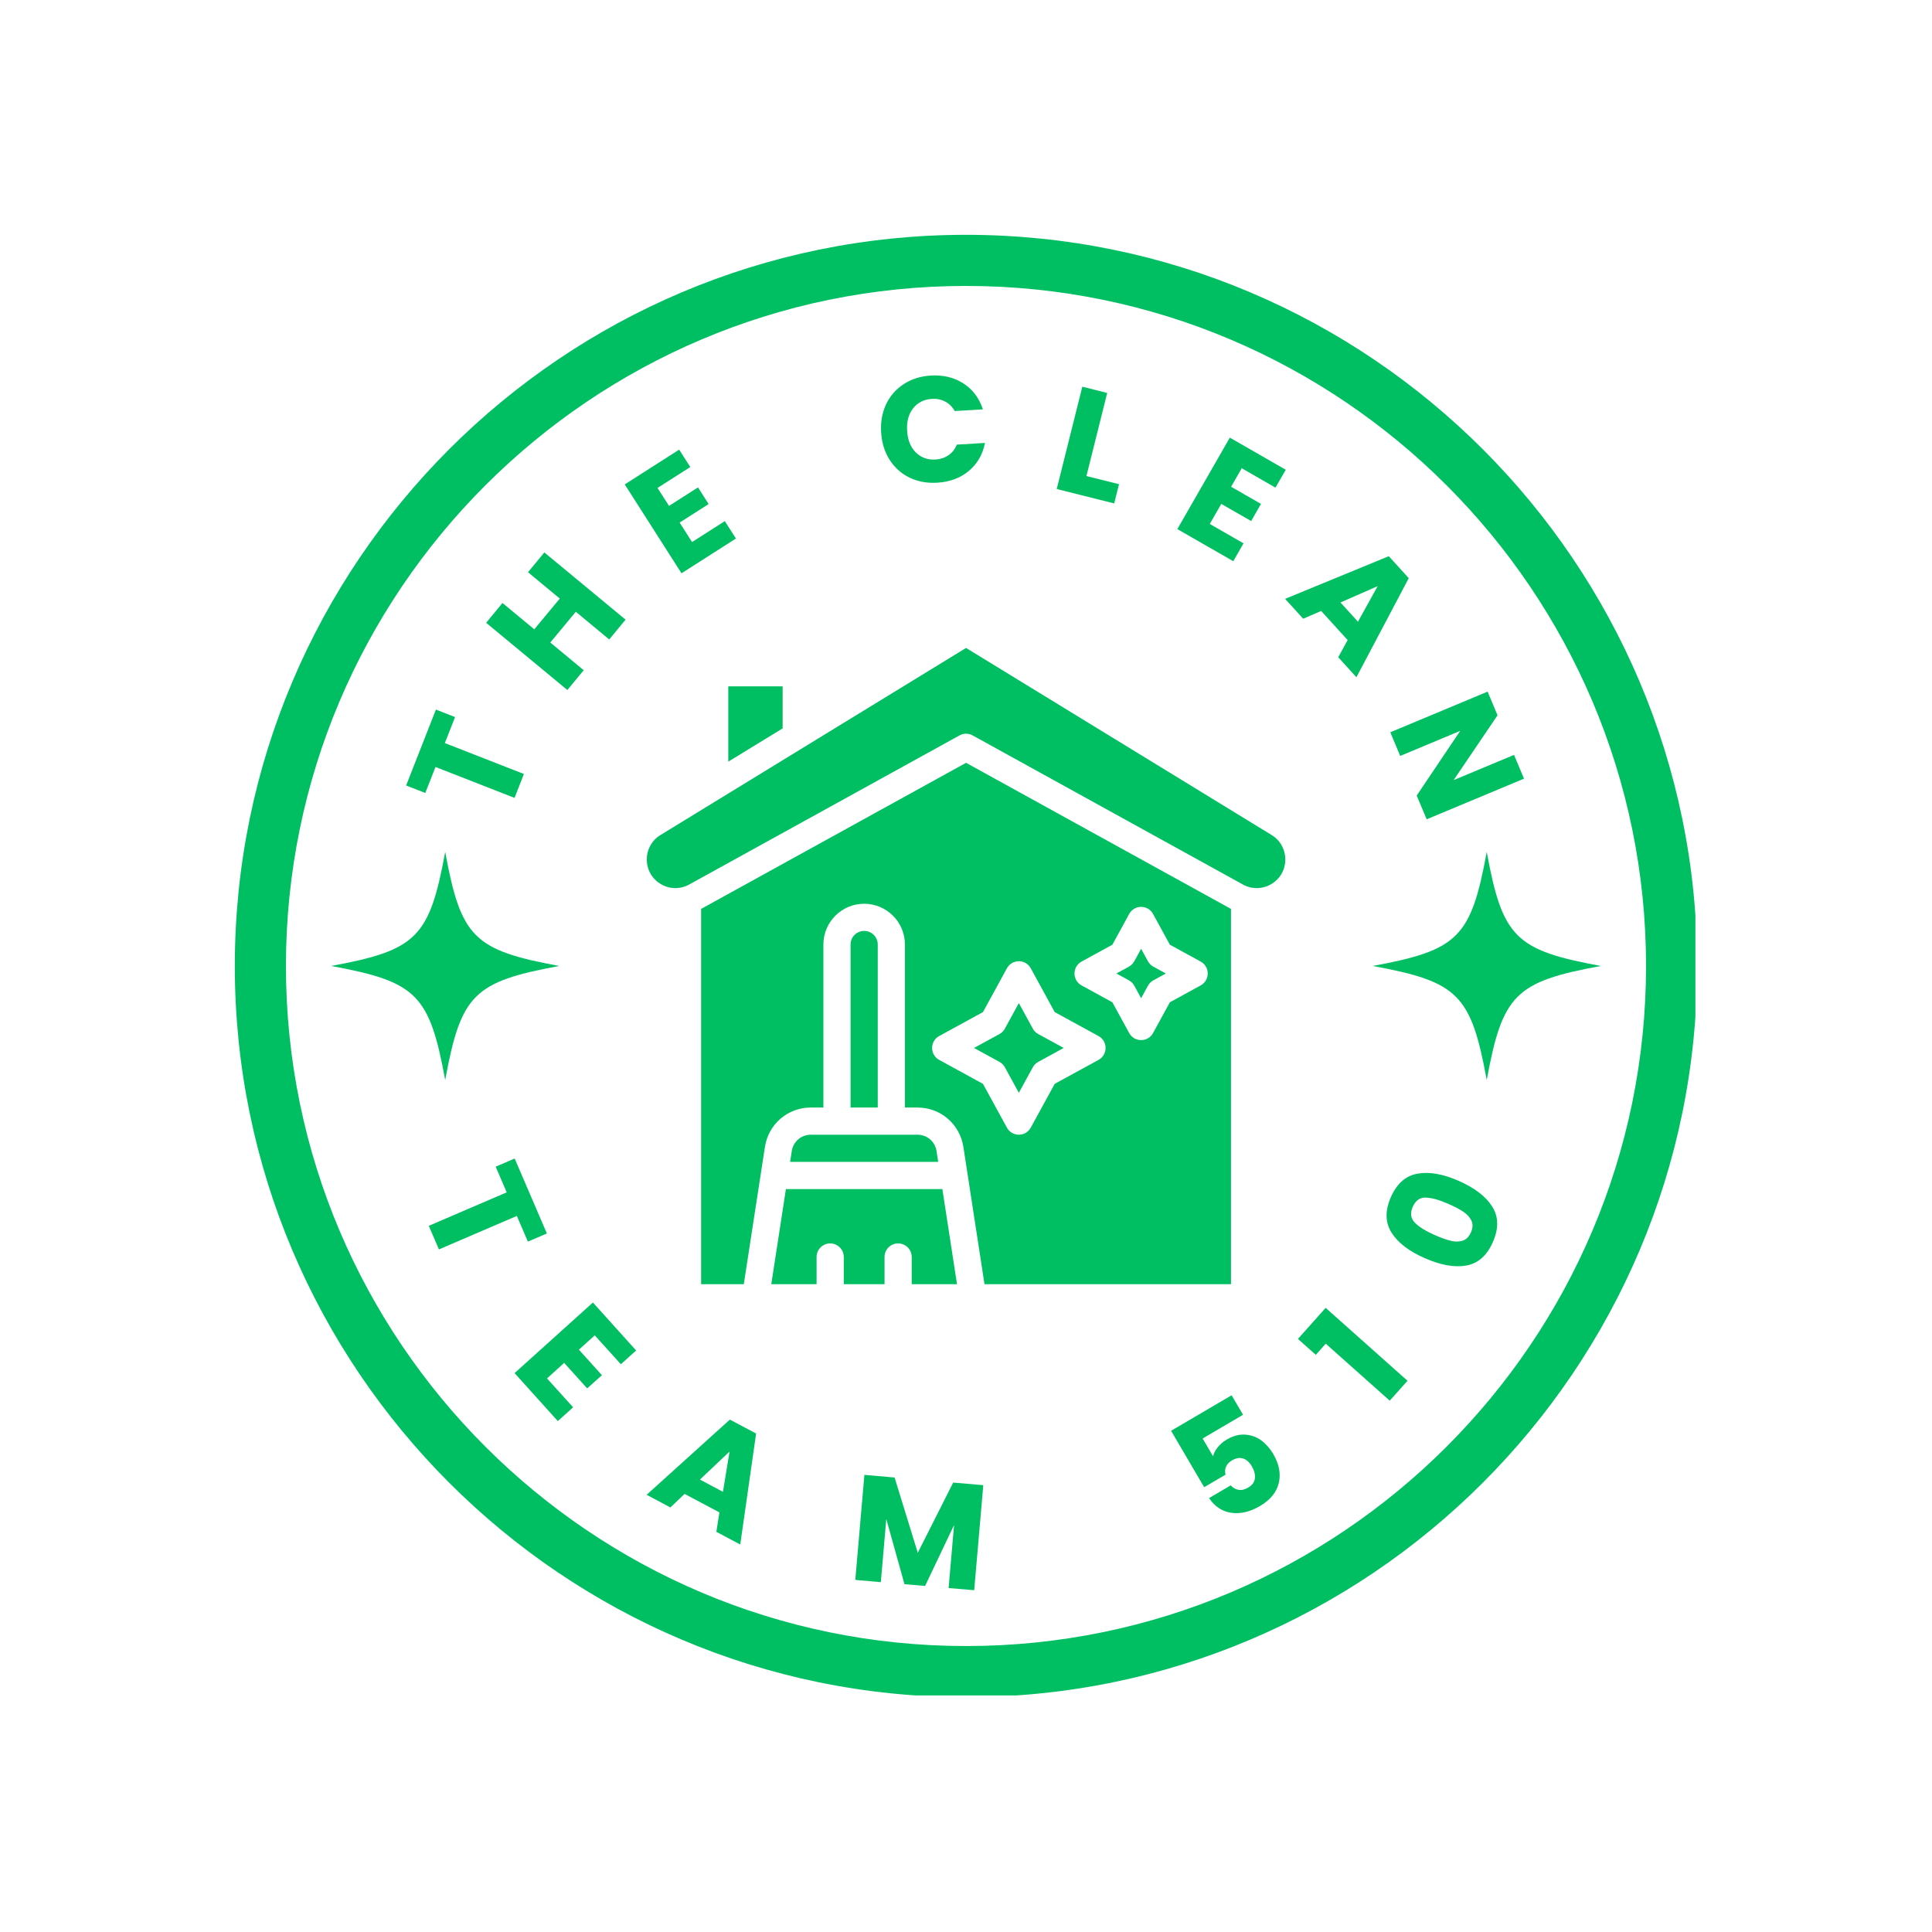
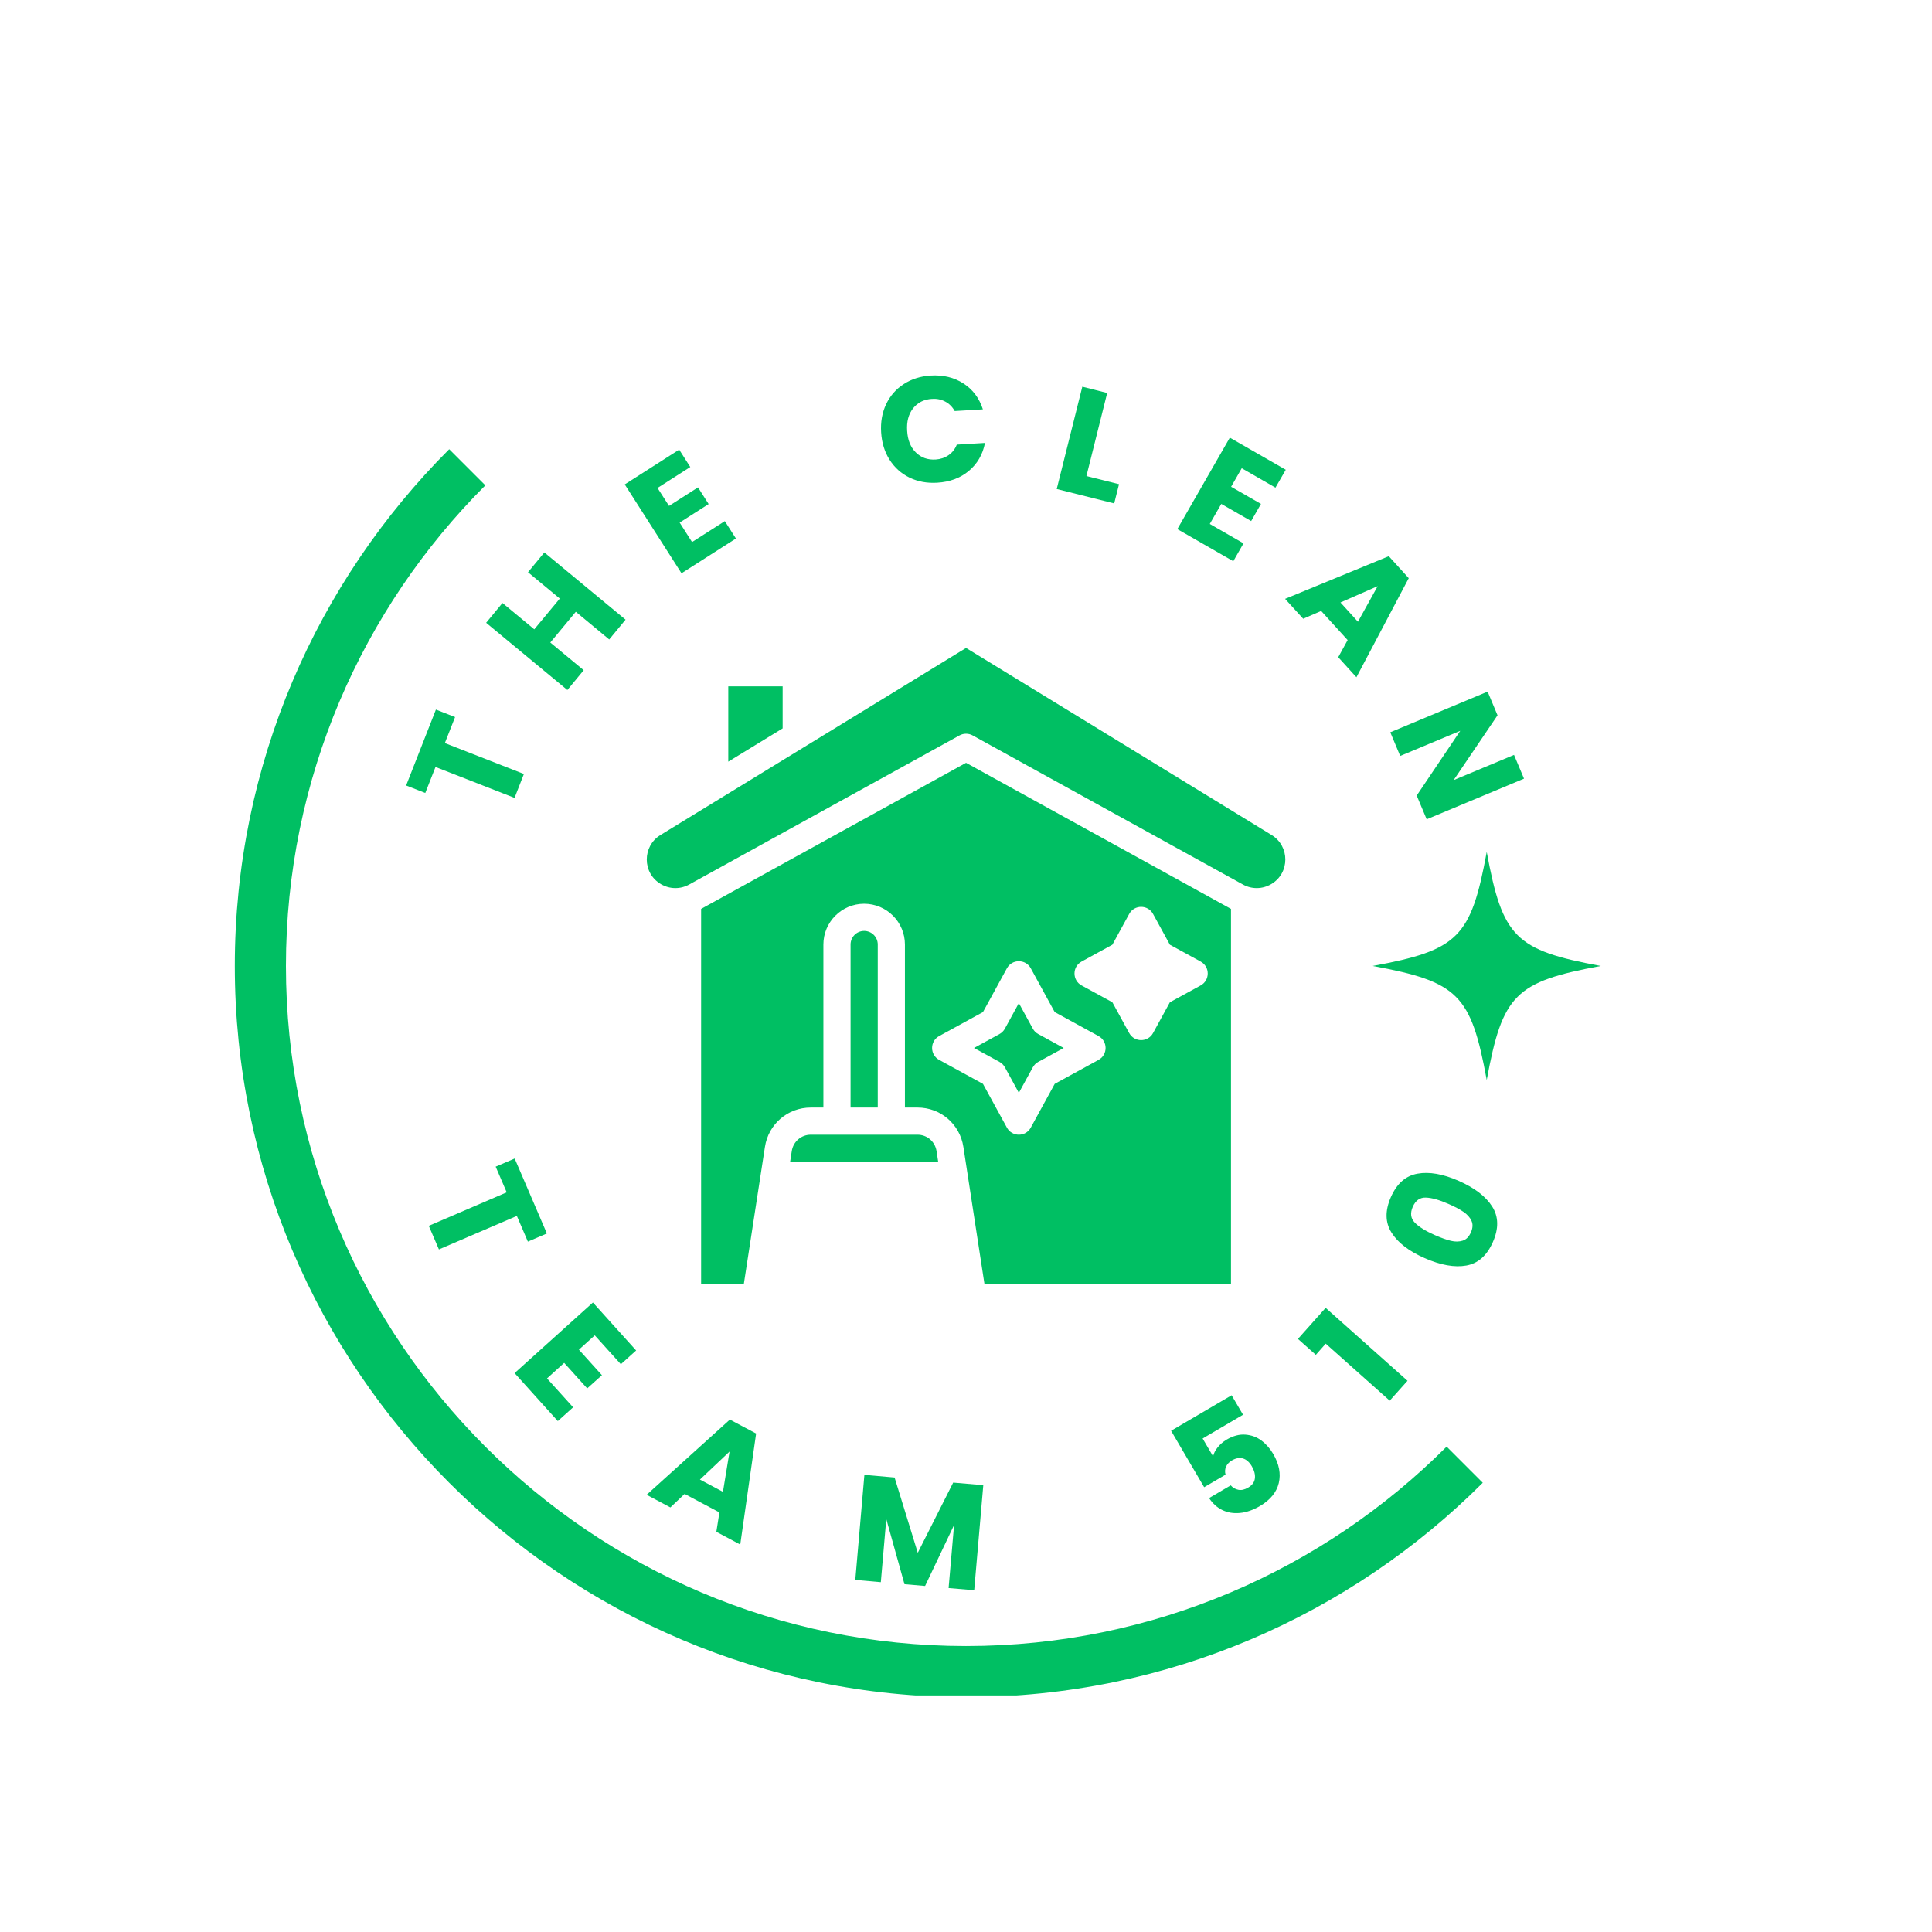
<svg xmlns="http://www.w3.org/2000/svg" width="500" zoomAndPan="magnify" viewBox="0 0 375 375" height="500" preserveAspectRatio="xMidYMid meet" version="1.0">
  <defs>
    <g />
    <clipPath id="2a67545fc1">
-       <path d="M 45.578 45.578 L 329.078 45.578 L 329.078 329.078 L 45.578 329.078 Z M 45.578 45.578 " clip-rule="nonzero" />
+       <path d="M 45.578 45.578 L 329.078 329.078 L 45.578 329.078 Z M 45.578 45.578 " clip-rule="nonzero" />
    </clipPath>
    <clipPath id="198e283597">
-       <path d="M 149 230 L 186 230 L 186 249.508 L 149 249.508 Z M 149 230 " clip-rule="nonzero" />
-     </clipPath>
+       </clipPath>
    <clipPath id="46991f1bde">
      <path d="M 125 125.758 L 250 125.758 L 250 173 L 125 173 Z M 125 125.758 " clip-rule="nonzero" />
    </clipPath>
    <clipPath id="2e7407205c">
      <path d="M 136 148 L 239 148 L 239 249.508 L 136 249.508 Z M 136 148 " clip-rule="nonzero" />
    </clipPath>
    <clipPath id="edb1a39000">
-       <path d="M 64.277 165.359 L 108.527 165.359 L 108.527 209.609 L 64.277 209.609 Z M 64.277 165.359 " clip-rule="nonzero" />
-     </clipPath>
+       </clipPath>
    <clipPath id="6557b9a779">
      <path d="M 266.441 165.359 L 310.691 165.359 L 310.691 209.609 L 266.441 209.609 Z M 266.441 165.359 " clip-rule="nonzero" />
    </clipPath>
  </defs>
  <g clip-path="url(#2a67545fc1)">
    <path fill="#00bf63" d="M 187.496 329.418 C 109.242 329.418 45.578 265.754 45.578 187.5 C 45.578 109.242 109.242 45.578 187.496 45.578 C 265.754 45.578 329.418 109.242 329.418 187.5 C 329.418 265.754 265.754 329.418 187.496 329.418 Z M 187.496 55.5 C 114.715 55.5 55.5 114.715 55.5 187.5 C 55.5 260.285 114.715 319.496 187.496 319.496 C 260.277 319.496 319.496 260.285 319.496 187.5 C 319.496 114.715 260.277 55.5 187.496 55.5 Z M 187.496 55.5 " fill-opacity="1" fill-rule="nonzero" />
  </g>
  <g clip-path="url(#198e283597)">
    <path fill="#00bf63" d="M 152.547 230.797 L 149.707 249.258 L 158.5 249.258 L 158.5 243.98 C 158.5 242.523 159.684 241.344 161.141 241.344 C 162.594 241.344 163.777 242.527 163.777 243.98 L 163.777 249.258 L 171.688 249.258 L 171.688 243.98 C 171.688 242.523 172.867 241.344 174.324 241.344 C 175.781 241.344 176.961 242.527 176.961 243.98 L 176.961 249.258 L 185.754 249.258 L 182.914 230.797 Z M 152.547 230.797 " fill-opacity="1" fill-rule="nonzero" />
  </g>
  <path fill="#00bf63" d="M 195.051 207.164 L 197.758 212.113 L 200.465 207.164 C 200.707 206.723 201.07 206.359 201.512 206.117 L 206.461 203.41 L 201.512 200.703 C 201.07 200.461 200.707 200.098 200.465 199.652 L 197.758 194.703 L 195.051 199.652 C 194.809 200.098 194.445 200.461 194 200.703 L 189.051 203.41 L 194 206.117 C 194.441 206.359 194.809 206.723 195.051 207.164 Z M 195.051 207.164 " fill-opacity="1" fill-rule="nonzero" />
  <path fill="#00bf63" d="M 153.684 223.418 L 153.359 225.523 L 182.105 225.523 L 181.781 223.418 C 181.496 221.582 179.945 220.246 178.086 220.246 C 173.855 220.246 161.762 220.246 157.379 220.246 C 155.52 220.246 153.965 221.582 153.684 223.418 Z M 153.684 223.418 " fill-opacity="1" fill-rule="nonzero" />
-   <path fill="#00bf63" d="M 220.164 191.328 L 221.492 193.754 L 222.816 191.328 C 223.059 190.887 223.422 190.523 223.863 190.281 L 226.289 188.953 L 223.863 187.629 C 223.422 187.387 223.059 187.023 222.816 186.582 L 221.492 184.156 L 220.164 186.582 C 219.922 187.023 219.559 187.387 219.117 187.629 L 216.691 188.953 L 219.117 190.281 C 219.559 190.523 219.922 190.887 220.164 191.328 Z M 220.164 191.328 " fill-opacity="1" fill-rule="nonzero" />
  <path fill="#00bf63" d="M 167.73 180.691 C 166.277 180.691 165.094 181.875 165.094 183.328 L 165.094 214.973 L 170.371 214.973 L 170.371 183.328 C 170.371 181.875 169.188 180.691 167.73 180.691 Z M 167.73 180.691 " fill-opacity="1" fill-rule="nonzero" />
  <g clip-path="url(#46991f1bde)">
    <path fill="#00bf63" d="M 246.828 162.082 L 187.512 125.766 L 128.191 162.082 C 124.656 164.246 124.629 169.453 128.266 171.602 C 129.977 172.609 132.035 172.641 133.773 171.684 L 186.238 142.742 C 187.031 142.305 187.992 142.305 188.785 142.742 L 241.25 171.684 C 242.984 172.641 245.043 172.609 246.754 171.602 C 250.395 169.453 250.363 164.246 246.828 162.082 Z M 246.828 162.082 " fill-opacity="1" fill-rule="nonzero" />
  </g>
  <path fill="#00bf63" d="M 151.91 133.223 L 141.359 133.223 L 141.359 147.836 L 151.91 141.379 Z M 151.91 133.223 " fill-opacity="1" fill-rule="nonzero" />
  <g clip-path="url(#2e7407205c)">
    <path fill="#00bf63" d="M 136.086 176.418 L 136.086 249.258 L 144.371 249.258 L 148.473 222.617 C 149.152 218.188 152.898 214.973 157.379 214.973 L 159.82 214.973 L 159.82 183.328 C 159.82 178.965 163.371 175.418 167.73 175.418 C 172.094 175.418 175.645 178.965 175.645 183.328 L 175.645 214.973 L 178.086 214.973 C 182.566 214.973 186.312 218.188 186.992 222.617 L 191.09 249.258 L 238.934 249.258 L 238.934 176.418 C 238.438 176.16 201.66 155.867 187.512 148.062 C 173.211 155.949 136.59 176.156 136.086 176.418 Z M 209.93 186.641 L 215.906 183.371 L 219.176 177.395 C 220.176 175.566 222.805 175.566 223.805 177.395 L 227.074 183.371 L 233.051 186.641 C 234.879 187.641 234.875 190.27 233.051 191.27 L 227.074 194.539 L 223.805 200.516 C 222.805 202.344 220.176 202.34 219.176 200.516 L 215.906 194.539 L 209.93 191.27 C 208.102 190.27 208.105 187.641 209.93 186.641 Z M 195.441 187.941 C 196.441 186.117 199.07 186.117 200.07 187.941 L 204.719 196.445 L 213.223 201.098 C 215.051 202.094 215.051 204.727 213.223 205.723 L 204.719 210.375 L 200.07 218.875 C 199.07 220.703 196.441 220.703 195.441 218.875 L 190.793 210.375 L 182.289 205.723 C 180.461 204.723 180.465 202.094 182.289 201.098 L 190.793 196.445 Z M 195.441 187.941 " fill-opacity="1" fill-rule="nonzero" />
  </g>
  <g clip-path="url(#edb1a39000)">
-     <path fill="#00bf63" d="M 108.547 187.492 C 91.945 190.551 89.469 193.027 86.414 209.629 C 83.355 193.027 80.879 190.551 64.277 187.492 C 80.879 184.438 83.355 181.961 86.414 165.359 C 89.469 181.961 91.945 184.438 108.547 187.492 Z M 108.547 187.492 " fill-opacity="1" fill-rule="nonzero" />
-   </g>
+     </g>
  <g fill="#00bf63" fill-opacity="1">
    <g transform="translate(94.751, 177.638)">
      <g />
    </g>
  </g>
  <g fill="#00bf63" fill-opacity="1">
    <g transform="translate(97.642, 160.574)">
      <g>
        <path d="M -13.031 -22.844 L -9.312 -21.391 L -11.297 -16.344 L 4.047 -10.344 L 2.234 -5.703 L -13.109 -11.703 L -15.094 -6.656 L -18.812 -8.109 Z M -13.031 -22.844 " />
      </g>
    </g>
  </g>
  <g fill="#00bf63" fill-opacity="1">
    <g transform="translate(108.968, 135.321)">
      <g>
        <path d="M -3.312 -28.094 L 12.453 -15.047 L 9.281 -11.203 L 2.797 -16.578 L -2.156 -10.609 L 4.328 -5.234 L 1.156 -1.391 L -14.609 -14.438 L -11.438 -18.281 L -5.266 -13.172 L -0.312 -19.141 L -6.484 -24.25 Z M -3.312 -28.094 " />
      </g>
    </g>
  </g>
  <g fill="#00bf63" fill-opacity="1">
    <g transform="translate(130.749, 112.243)">
      <g>
        <path d="M -3.125 -17.531 L -0.891 -14.047 L 4.734 -17.641 L 6.797 -14.406 L 1.172 -10.812 L 3.578 -7.031 L 9.938 -11.094 L 12.094 -7.719 L 1.531 -0.969 L -9.484 -18.219 L 1.078 -24.969 L 3.234 -21.594 Z M -3.125 -17.531 " />
      </g>
    </g>
  </g>
  <g fill="#00bf63" fill-opacity="1">
    <g transform="translate(154.354, 99.42)">
      <g />
    </g>
  </g>
  <g fill="#00bf63" fill-opacity="1">
    <g transform="translate(170.685, 94.238)">
      <g>
        <path d="M 0.344 -10.312 C 0.219 -12.32 0.539 -14.145 1.312 -15.781 C 2.094 -17.414 3.234 -18.719 4.734 -19.688 C 6.242 -20.664 7.988 -21.219 9.969 -21.344 C 12.395 -21.488 14.508 -20.977 16.312 -19.812 C 18.125 -18.645 19.383 -16.969 20.094 -14.781 L 14.625 -14.453 C 14.164 -15.273 13.547 -15.891 12.766 -16.297 C 11.992 -16.703 11.141 -16.875 10.203 -16.812 C 8.66 -16.719 7.441 -16.109 6.547 -14.984 C 5.66 -13.859 5.273 -12.406 5.391 -10.625 C 5.492 -8.832 6.055 -7.43 7.078 -6.422 C 8.098 -5.41 9.379 -4.953 10.922 -5.047 C 11.859 -5.109 12.688 -5.383 13.406 -5.875 C 14.133 -6.363 14.676 -7.051 15.031 -7.938 L 20.5 -8.266 C 20.062 -6.023 19.016 -4.211 17.359 -2.828 C 15.711 -1.453 13.676 -0.691 11.25 -0.547 C 9.27 -0.422 7.473 -0.75 5.859 -1.531 C 4.242 -2.32 2.953 -3.477 1.984 -5 C 1.016 -6.52 0.469 -8.289 0.344 -10.312 Z M 0.344 -10.312 " />
      </g>
    </g>
  </g>
  <g fill="#00bf63" fill-opacity="1">
    <g transform="translate(203.343, 94.48)">
      <g>
        <path d="M 7.531 -2.078 L 13.859 -0.5 L 12.922 3.234 L 1.766 0.438 L 6.734 -19.422 L 11.562 -18.203 Z M 7.531 -2.078 " />
      </g>
    </g>
  </g>
  <g fill="#00bf63" fill-opacity="1">
    <g transform="translate(226.943, 101.791)">
      <g>
        <path d="M 14.078 -10.906 L 12.016 -7.312 L 17.812 -3.984 L 15.906 -0.656 L 10.109 -3.984 L 7.875 -0.094 L 14.422 3.672 L 12.438 7.141 L 1.578 0.906 L 11.766 -16.844 L 22.625 -10.609 L 20.625 -7.141 Z M 14.078 -10.906 " />
      </g>
    </g>
  </g>
  <g fill="#00bf63" fill-opacity="1">
    <g transform="translate(249.125, 115.894)">
      <g>
        <path d="M 12.453 8.344 L 7.312 2.688 L 3.828 4.203 L 0.312 0.344 L 20.438 -7.938 L 24.312 -3.672 L 14.156 15.562 L 10.625 11.672 Z M 14.453 4.781 L 18.281 -2.125 L 11.062 1.047 Z M 14.453 4.781 " />
      </g>
    </g>
  </g>
  <g fill="#00bf63" fill-opacity="1">
    <g transform="translate(269.153, 140.464)">
      <g>
        <path d="M 7.766 18.562 L 5.828 13.953 L 14.281 1.391 L 2.625 6.266 L 0.703 1.672 L 19.594 -6.219 L 21.516 -1.625 L 13 10.953 L 24.719 6.062 L 26.656 10.672 Z M 7.766 18.562 " />
      </g>
    </g>
  </g>
  <g fill="#00bf63" fill-opacity="1">
    <g transform="translate(279.42, 171.502)">
      <g />
    </g>
  </g>
  <g fill="#00bf63" fill-opacity="1">
    <g transform="translate(80.804, 232.308)">
      <g>
        <path d="M 25.344 7.109 L 21.656 8.688 L 19.516 3.703 L 4.391 10.203 L 2.422 5.625 L 17.547 -0.875 L 15.406 -5.859 L 19.094 -7.438 Z M 25.344 7.109 " />
      </g>
    </g>
  </g>
  <g fill="#00bf63" fill-opacity="1">
    <g transform="translate(98.662, 265.175)">
      <g>
        <path d="M 16.781 -5.984 L 13.703 -3.203 L 18.172 1.75 L 15.312 4.312 L 10.844 -0.641 L 7.516 2.375 L 12.578 7.984 L 9.609 10.656 L 1.219 1.344 L 16.422 -12.359 L 24.812 -3.047 L 21.844 -0.375 Z M 16.781 -5.984 " />
      </g>
    </g>
  </g>
  <g fill="#00bf63" fill-opacity="1">
    <g transform="translate(125.105, 289.919)">
      <g>
        <path d="M 14.531 3.641 L 7.781 0.047 L 5.016 2.672 L 0.406 0.219 L 16.562 -14.375 L 21.656 -11.672 L 18.578 9.875 L 13.938 7.406 Z M 15.219 -0.359 L 16.5 -8.172 L 10.75 -2.734 Z M 15.219 -0.359 " />
      </g>
    </g>
  </g>
  <g fill="#00bf63" fill-opacity="1">
    <g transform="translate(164.201, 306.504)">
      <g>
        <path d="M 26.656 -18.234 L 24.891 2.156 L 19.922 1.734 L 20.984 -10.5 L 15.359 1.328 L 11.359 0.984 L 7.828 -11.656 L 6.766 0.594 L 1.812 0.156 L 3.578 -20.234 L 9.438 -19.719 L 13.938 -5.109 L 20.812 -18.734 Z M 26.656 -18.234 " />
      </g>
    </g>
  </g>
  <g fill="#00bf63" fill-opacity="1">
    <g transform="translate(210.979, 305.577)">
      <g />
    </g>
  </g>
  <g fill="#00bf63" fill-opacity="1">
    <g transform="translate(235.775, 297.463)">
      <g>
        <path d="M 5.5 -22.859 L -2.344 -18.25 L -0.312 -14.781 C -0.195 -15.352 0.094 -15.93 0.562 -16.516 C 1.031 -17.109 1.613 -17.613 2.312 -18.031 C 3.57 -18.77 4.785 -19.094 5.953 -19 C 7.117 -18.914 8.156 -18.535 9.062 -17.859 C 9.969 -17.18 10.734 -16.312 11.359 -15.25 C 12.504 -13.289 12.863 -11.41 12.438 -9.609 C 12.008 -7.816 10.789 -6.328 8.781 -5.141 C 7.438 -4.359 6.133 -3.91 4.875 -3.797 C 3.613 -3.68 2.473 -3.875 1.453 -4.375 C 0.441 -4.875 -0.406 -5.645 -1.094 -6.688 L 3.109 -9.156 C 3.516 -8.695 4.008 -8.41 4.594 -8.297 C 5.176 -8.18 5.805 -8.32 6.484 -8.719 C 7.273 -9.176 7.711 -9.77 7.797 -10.5 C 7.891 -11.227 7.691 -12.016 7.203 -12.859 C 6.723 -13.672 6.148 -14.176 5.484 -14.375 C 4.828 -14.57 4.113 -14.445 3.344 -14 C 2.781 -13.664 2.395 -13.25 2.188 -12.75 C 1.977 -12.258 1.953 -11.754 2.109 -11.234 L -2.047 -8.797 L -8.469 -19.75 L 3.281 -26.641 Z M 5.5 -22.859 " />
      </g>
    </g>
  </g>
  <g fill="#00bf63" fill-opacity="1">
    <g transform="translate(267.307, 274.618)">
      <g>
        <path d="M -11.906 -11.641 L -15.375 -14.734 L -10 -20.766 L 5.891 -6.609 L 2.438 -2.75 L -9.984 -13.812 Z M -11.906 -11.641 " />
      </g>
    </g>
  </g>
  <g fill="#00bf63" fill-opacity="1">
    <g transform="translate(286.017, 249.811)">
      <g>
        <path d="M -9.484 -5.609 C -12.547 -6.953 -14.691 -8.602 -15.922 -10.562 C -17.16 -12.52 -17.203 -14.816 -16.047 -17.453 C -14.891 -20.078 -13.172 -21.594 -10.891 -22 C -8.617 -22.414 -5.953 -21.953 -2.891 -20.609 C 0.211 -19.242 2.383 -17.578 3.625 -15.609 C 4.863 -13.648 4.906 -11.359 3.75 -8.734 C 2.594 -6.098 0.875 -4.578 -1.406 -4.172 C -3.688 -3.766 -6.379 -4.242 -9.484 -5.609 Z M -4.859 -16.125 C -6.648 -16.914 -8.117 -17.328 -9.266 -17.359 C -10.41 -17.398 -11.254 -16.805 -11.797 -15.578 C -12.336 -14.348 -12.207 -13.32 -11.406 -12.5 C -10.602 -11.676 -9.305 -10.867 -7.516 -10.078 C -6.297 -9.547 -5.258 -9.176 -4.406 -8.969 C -3.562 -8.77 -2.797 -8.781 -2.109 -9 C -1.422 -9.219 -0.891 -9.754 -0.516 -10.609 C -0.141 -11.461 -0.102 -12.211 -0.406 -12.859 C -0.707 -13.516 -1.219 -14.086 -1.938 -14.578 C -2.664 -15.078 -3.641 -15.594 -4.859 -16.125 Z M -4.859 -16.125 " />
      </g>
    </g>
  </g>
  <g clip-path="url(#6557b9a779)">
    <path fill="#00bf63" d="M 310.711 187.492 C 294.109 190.551 291.633 193.027 288.574 209.629 C 285.52 193.027 283.043 190.551 266.441 187.492 C 283.043 184.438 285.52 181.961 288.574 165.359 C 291.633 181.961 294.109 184.438 310.711 187.492 Z M 310.711 187.492 " fill-opacity="1" fill-rule="nonzero" />
  </g>
</svg>